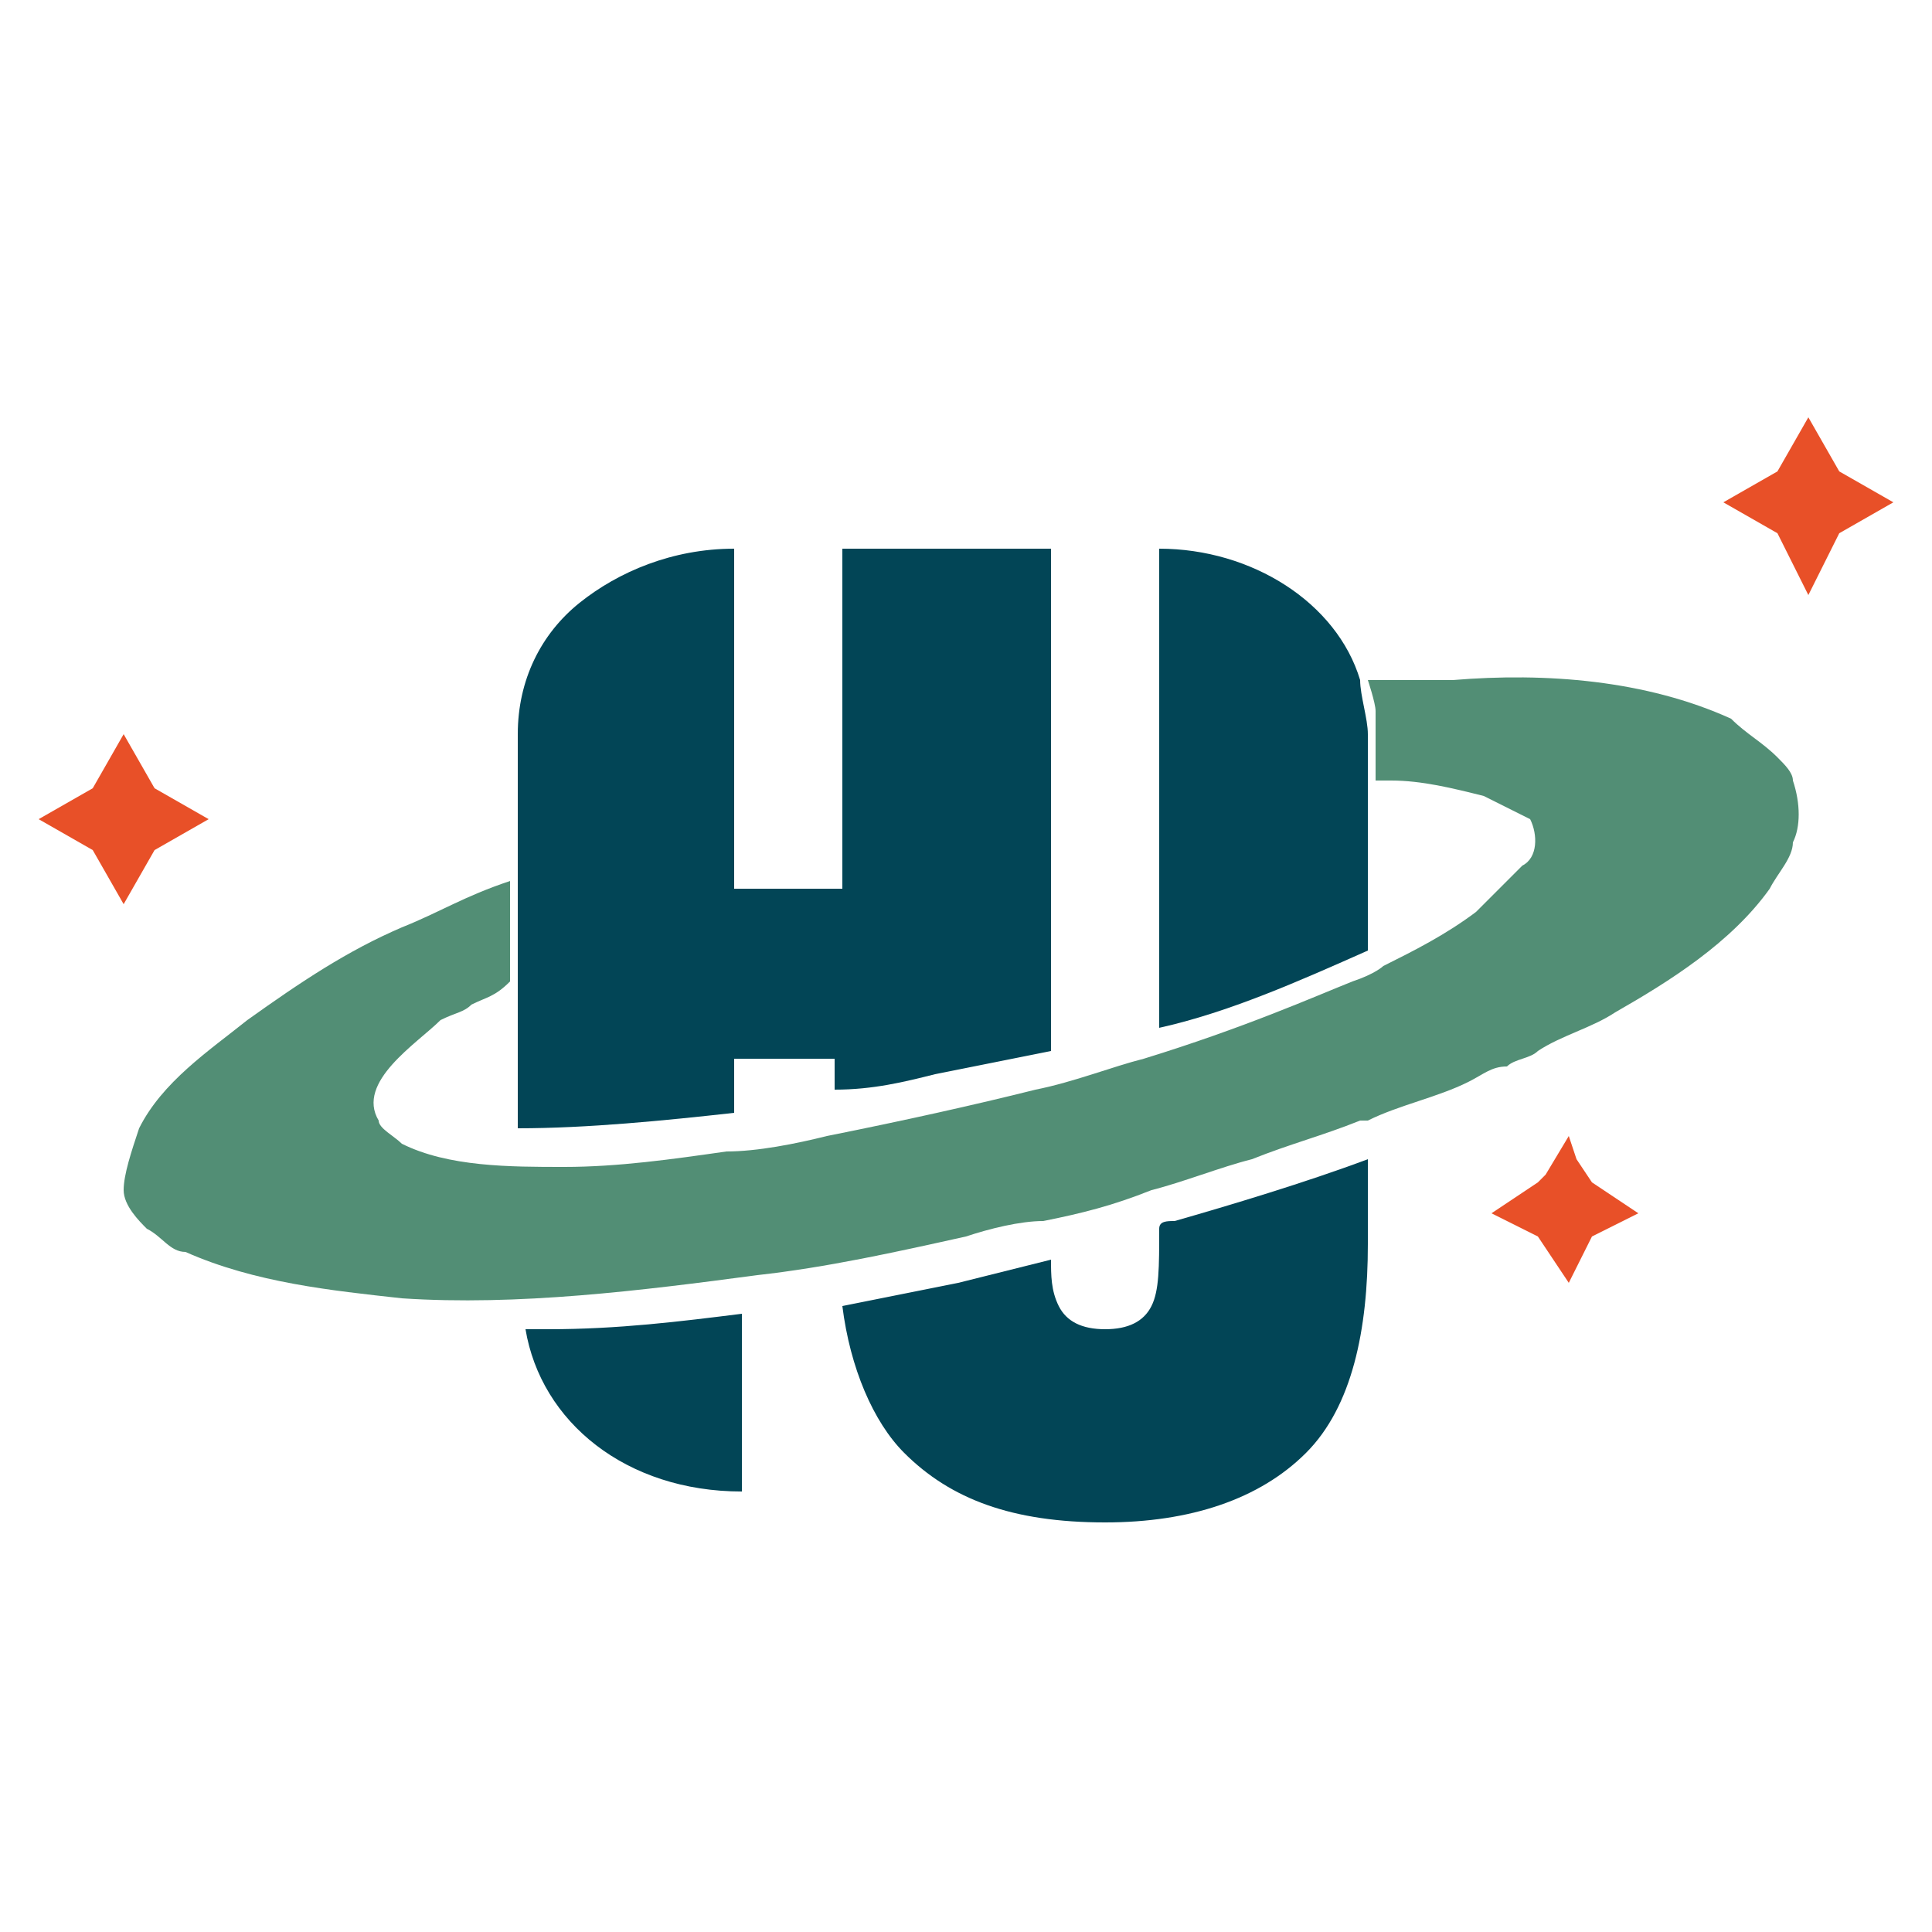
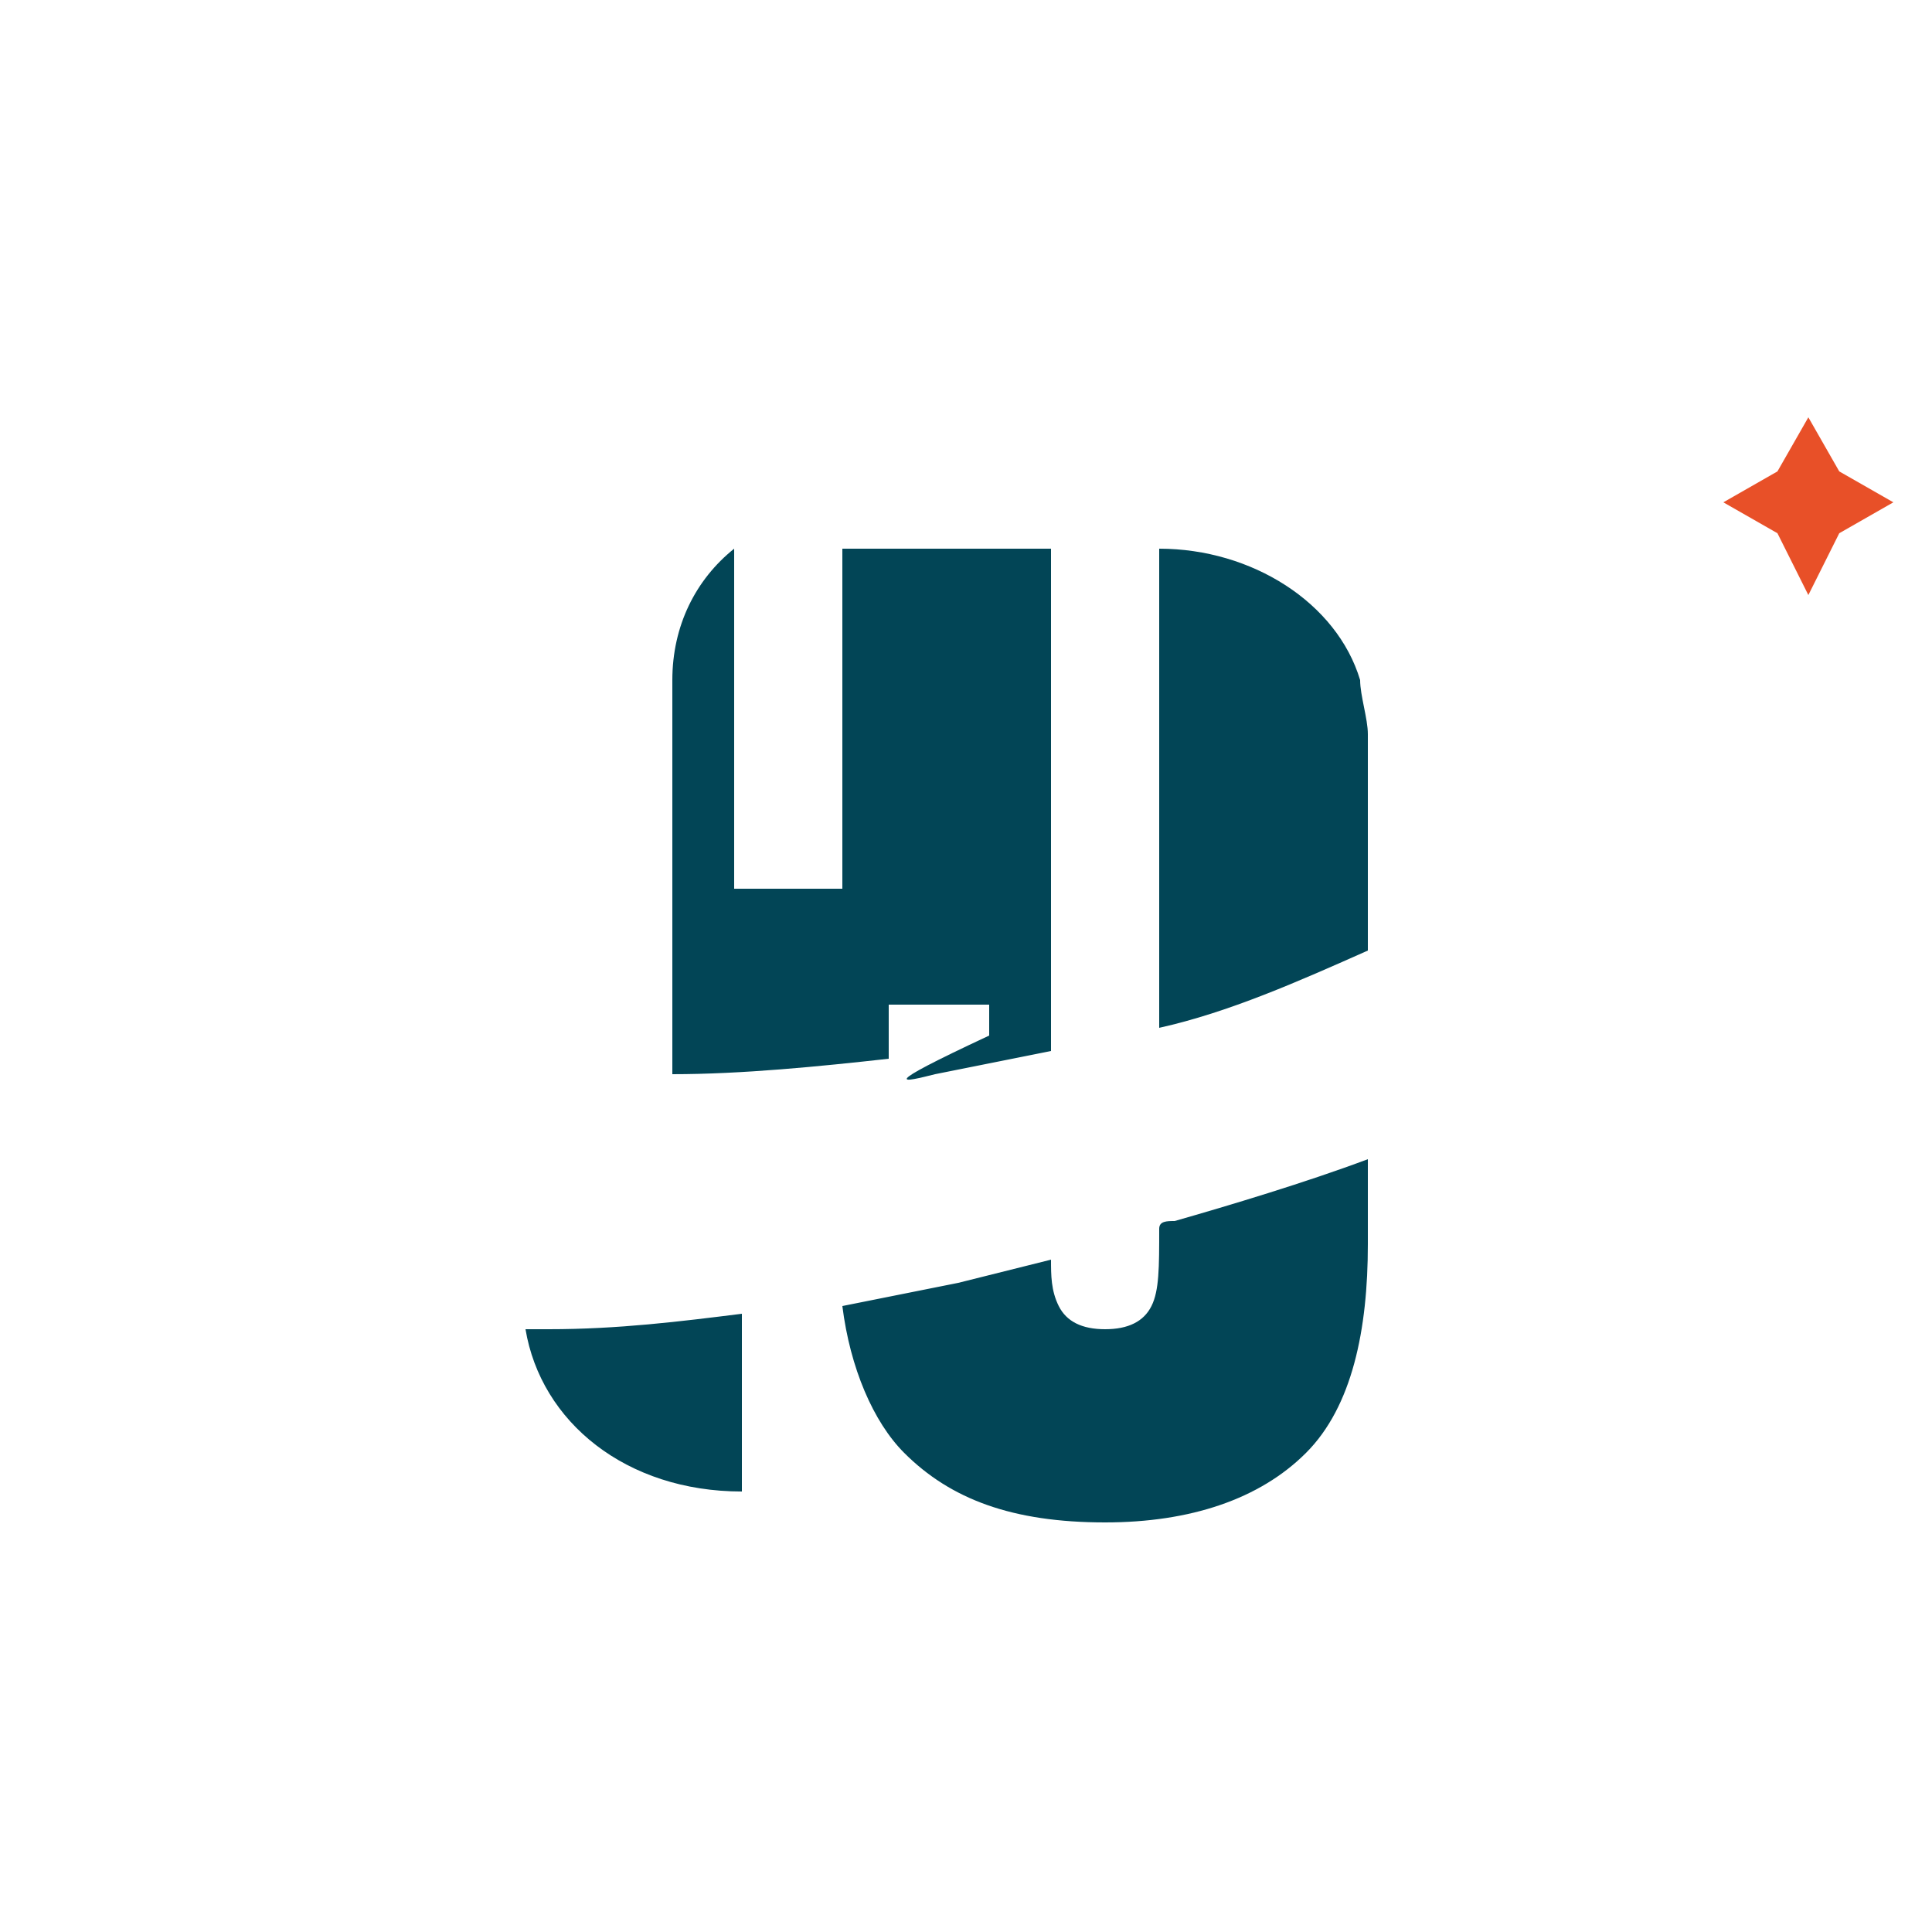
<svg xmlns="http://www.w3.org/2000/svg" version="1.1" x="0px" y="0px" viewBox="0 0 25 25" style="enable-background:new 0 0 25 25;" xml:space="preserve">
  <style type="text/css">
	.st0{fill:#024555;}
	.st1{fill:#528F75;}
	.st2{fill:#E85028;}
	.st3{fill:#528E75;}
	.st4{fill:#FFFFFF;}
	.st5{fill:#024556;}
</style>
  <g id="Fuldfarve">
</g>
  <g id="Sort">
</g>
  <g id="Hvid">
</g>
  <g id="FAvicon">
-     <path class="st5" d="M17.7,9.5v2.8c-0.9,0.4-1.8,0.8-2.7,1V7.1c1.2,0,2.3,0.7,2.6,1.7C17.6,9,17.7,9.3,17.7,9.5z M12.1,13.9   c0.5-0.1,1-0.2,1.5-0.3c0,0,0,0,0,0V7.1h-2.7v4.4H9.5V7.1c-0.8,0-1.5,0.3-2,0.7c-0.5,0.4-0.8,1-0.8,1.7v5.1c0.9,0,1.9-0.1,2.8-0.2   v-0.7h1.3v0.4C11.3,14.1,11.7,14,12.1,13.9z M6.8,17.2c0.2,1.2,1.3,2.1,2.8,2.1V17c-0.8,0.1-1.6,0.2-2.5,0.2   C7,17.2,6.9,17.2,6.8,17.2z M15,15.9L15,15.9c0,0.5,0,0.8-0.1,1c-0.1,0.2-0.3,0.3-0.6,0.3c-0.3,0-0.5-0.1-0.6-0.3   c-0.1-0.2-0.1-0.4-0.1-0.6c-0.4,0.1-0.8,0.2-1.2,0.3c-0.5,0.1-1,0.2-1.5,0.3c0.1,0.8,0.4,1.5,0.8,1.9c0.6,0.6,1.4,0.9,2.6,0.9   c1.1,0,2-0.3,2.6-0.9c0.6-0.6,0.8-1.6,0.8-2.7V15c-0.8,0.3-1.8,0.6-2.5,0.8C15.1,15.8,15,15.8,15,15.9z" />
-     <path class="st3" d="M6.6,12.7v-1.3c-0.6,0.2-0.9,0.4-1.4,0.6c-0.7,0.3-1.3,0.7-2,1.2c-0.5,0.4-1.1,0.8-1.4,1.4   c-0.1,0.3-0.2,0.6-0.2,0.8c0,0.2,0.2,0.4,0.3,0.5c0.2,0.1,0.3,0.3,0.5,0.3c0.9,0.4,1.9,0.5,2.8,0.6c1.5,0.1,3.1-0.1,4.6-0.3   c0.9-0.1,1.8-0.3,2.7-0.5c0.3-0.1,0.7-0.2,1-0.2c0.5-0.1,0.9-0.2,1.4-0.4c0.4-0.1,0.9-0.3,1.3-0.4c0.5-0.2,0.9-0.3,1.4-0.5   c0,0,0.1,0,0.1,0c0.4-0.2,0.9-0.3,1.3-0.5c0.2-0.1,0.3-0.2,0.5-0.2c0.1-0.1,0.3-0.1,0.4-0.2c0.3-0.2,0.7-0.3,1-0.5   c0.7-0.4,1.5-0.9,2-1.6c0.1-0.2,0.3-0.4,0.3-0.6c0.1-0.2,0.1-0.5,0-0.8c0-0.1-0.1-0.2-0.2-0.3c-0.2-0.2-0.4-0.3-0.6-0.5   c-1.1-0.5-2.4-0.6-3.6-0.5c-0.4,0-0.7,0-1.1,0c0,0,0.1,0.3,0.1,0.4c0,0.3,0,0.6,0,0.9c0.1,0,0.1,0,0.2,0c0.4,0,0.8,0.1,1.2,0.2   c0.2,0.1,0.4,0.2,0.6,0.3c0.1,0.2,0.1,0.5-0.1,0.6c-0.2,0.2-0.4,0.4-0.6,0.6c-0.4,0.3-0.8,0.5-1.2,0.7c0,0-0.1,0.1-0.4,0.2   c-0.5,0.2-1.4,0.6-2.7,1c-0.4,0.1-0.9,0.3-1.4,0.4c-0.8,0.2-1.7,0.4-2.7,0.6c-0.4,0.1-0.9,0.2-1.3,0.2c-0.7,0.1-1.4,0.2-2.1,0.2   c-0.7,0-1.5,0-2.1-0.3c-0.1-0.1-0.3-0.2-0.3-0.3c-0.3-0.5,0.5-1,0.8-1.3C5.9,13.1,6,13.1,6.1,13C6.3,12.9,6.4,12.9,6.6,12.7   C6.5,12.8,6.5,12.8,6.6,12.7L6.6,12.7z" />
+     <path class="st5" d="M17.7,9.5v2.8c-0.9,0.4-1.8,0.8-2.7,1V7.1c1.2,0,2.3,0.7,2.6,1.7C17.6,9,17.7,9.3,17.7,9.5z M12.1,13.9   c0.5-0.1,1-0.2,1.5-0.3c0,0,0,0,0,0V7.1h-2.7v4.4H9.5V7.1c-0.5,0.4-0.8,1-0.8,1.7v5.1c0.9,0,1.9-0.1,2.8-0.2   v-0.7h1.3v0.4C11.3,14.1,11.7,14,12.1,13.9z M6.8,17.2c0.2,1.2,1.3,2.1,2.8,2.1V17c-0.8,0.1-1.6,0.2-2.5,0.2   C7,17.2,6.9,17.2,6.8,17.2z M15,15.9L15,15.9c0,0.5,0,0.8-0.1,1c-0.1,0.2-0.3,0.3-0.6,0.3c-0.3,0-0.5-0.1-0.6-0.3   c-0.1-0.2-0.1-0.4-0.1-0.6c-0.4,0.1-0.8,0.2-1.2,0.3c-0.5,0.1-1,0.2-1.5,0.3c0.1,0.8,0.4,1.5,0.8,1.9c0.6,0.6,1.4,0.9,2.6,0.9   c1.1,0,2-0.3,2.6-0.9c0.6-0.6,0.8-1.6,0.8-2.7V15c-0.8,0.3-1.8,0.6-2.5,0.8C15.1,15.8,15,15.8,15,15.9z" />
    <polygon class="st2" points="23.4,7.7 23,6.9 22.3,6.5 23,6.1 23.4,5.4 23.8,6.1 24.5,6.5 23.8,6.9  " />
-     <polygon class="st2" points="21.2,15.7 20.6,16 20.3,16.6 19.9,16 19.3,15.7 19.9,15.3 20,15.2 20.3,14.7 20.4,15 20.6,15.3  " />
-     <polygon class="st2" points="1.6,11.7 1.2,11 0.5,10.6 1.2,10.2 1.6,9.5 2,10.2 2.7,10.6 2,11  " />
  </g>
</svg>